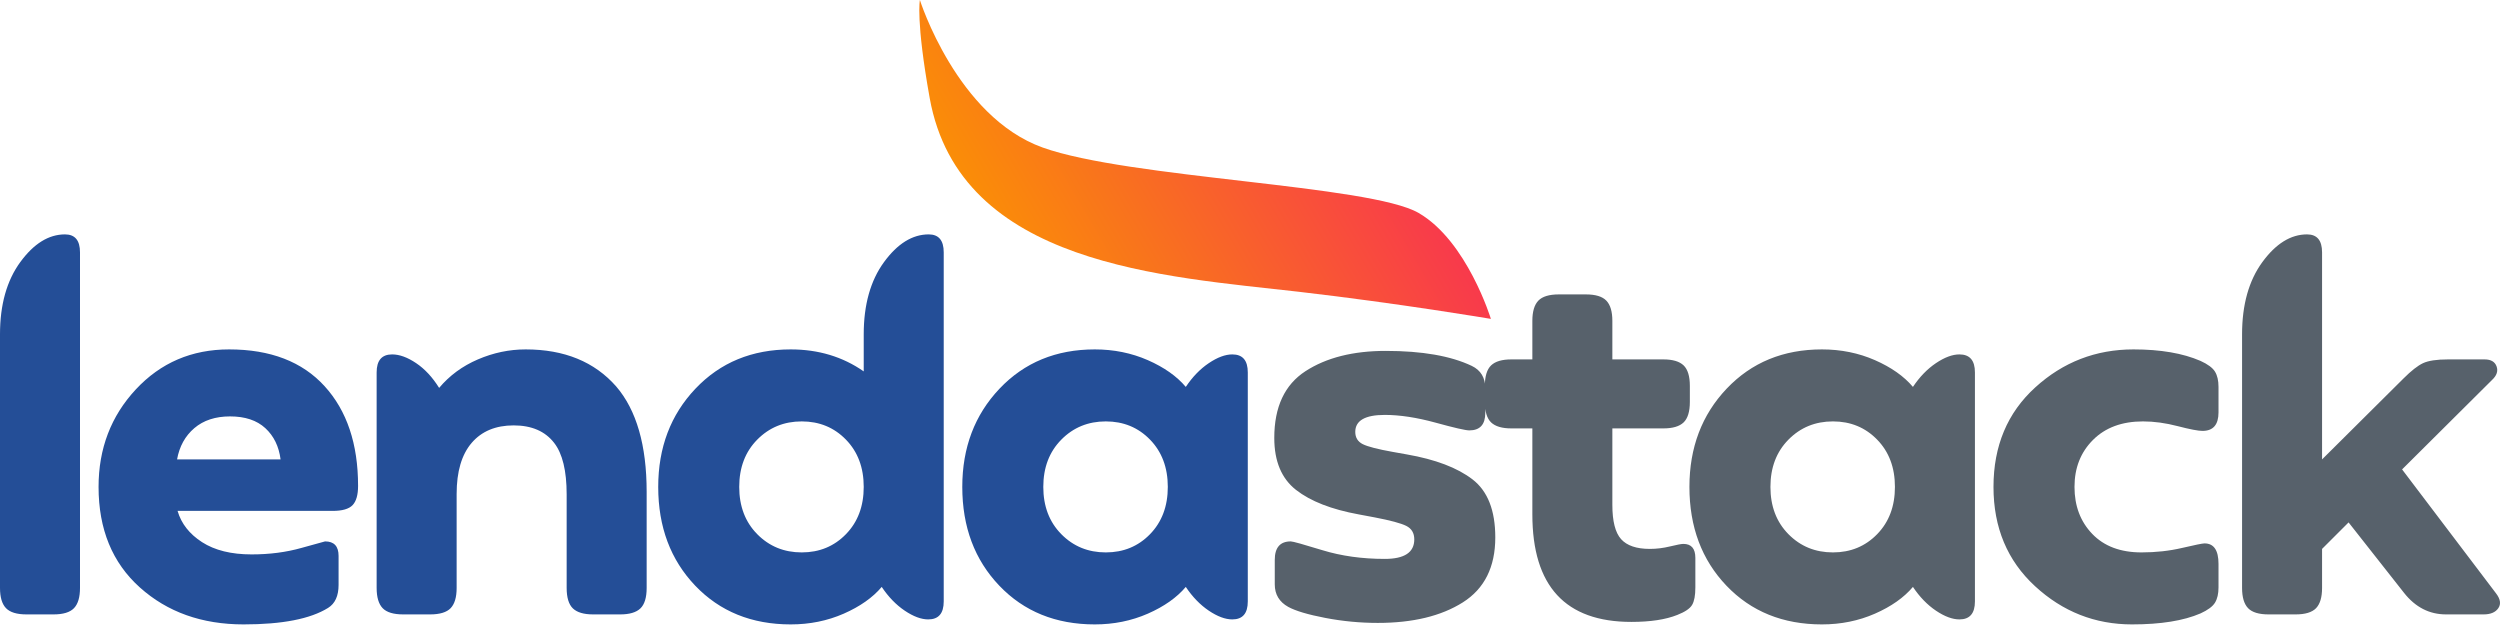
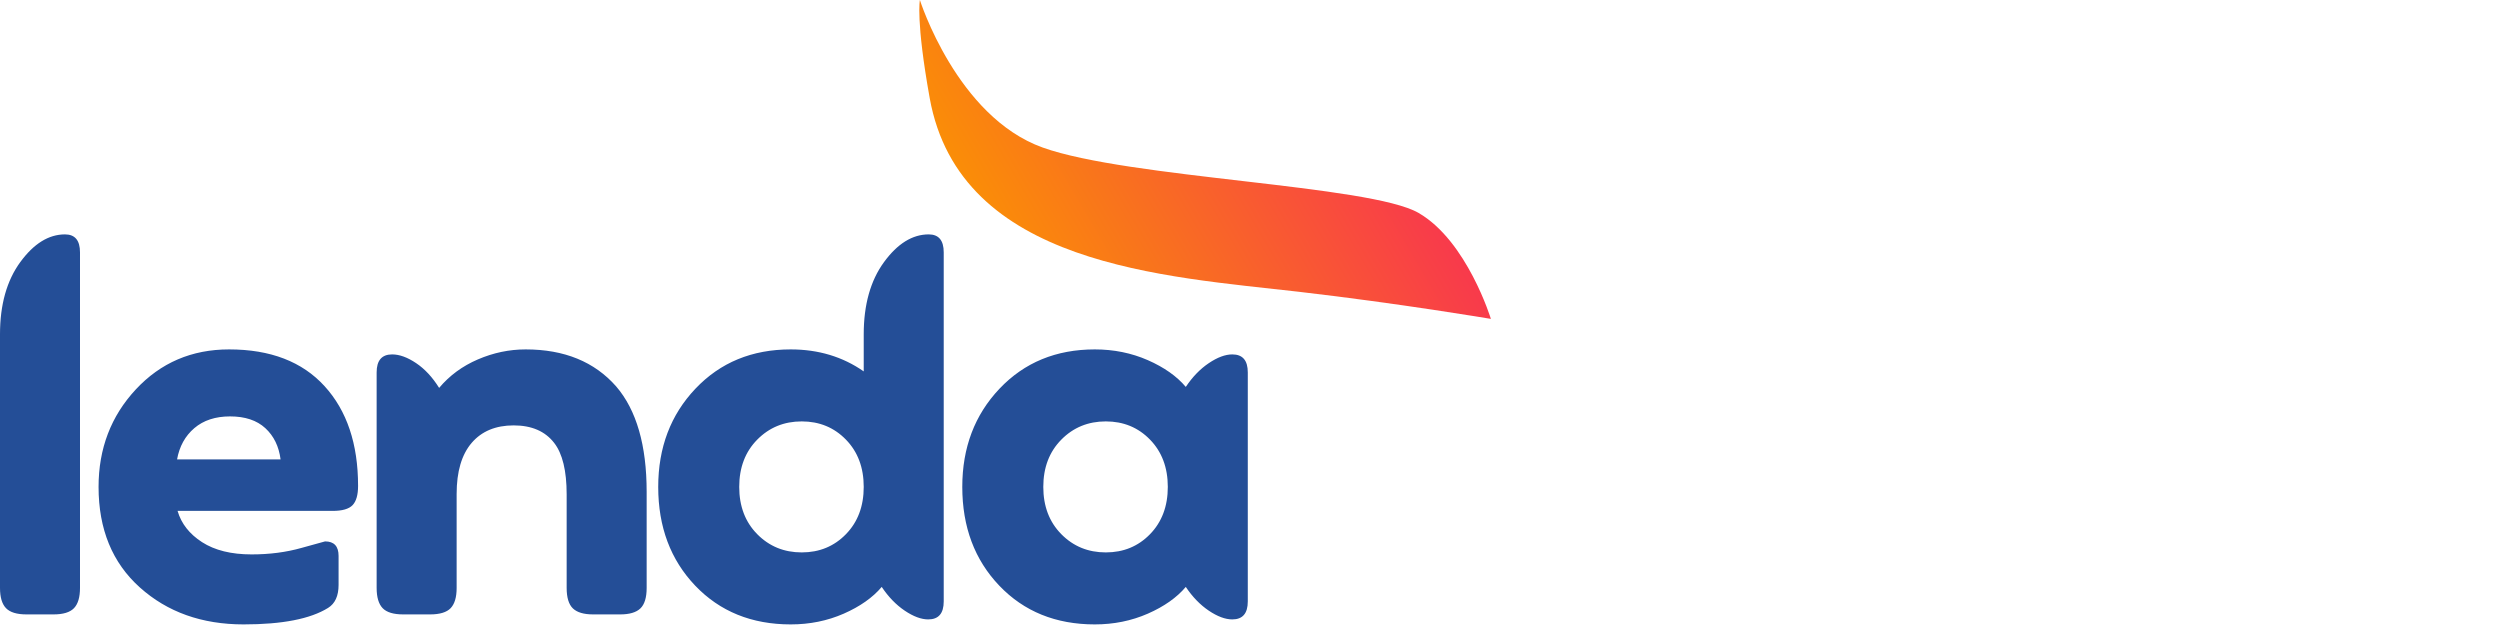
<svg xmlns="http://www.w3.org/2000/svg" width="139" height="35" viewBox="0 0 139 35" fill="none">
  <path d="M1.474 34.161C0.936 34.161 0.556 34.045 0.334 33.814C0.111 33.582 0 33.207 0 32.688V18.593C0 16.943 0.375 15.604 1.126 14.575C1.877 13.547 2.706 13.032 3.614 13.032C4.17 13.032 4.448 13.366 4.448 14.033V32.688C4.448 33.207 4.337 33.582 4.114 33.814C3.892 34.045 3.512 34.161 2.975 34.161H1.474ZM19.909 27.016C19.909 27.517 19.807 27.873 19.603 28.087C19.399 28.3 19.029 28.406 18.491 28.406H9.873C10.077 29.111 10.531 29.69 11.235 30.144C11.94 30.598 12.857 30.825 13.988 30.825C14.988 30.825 15.915 30.705 16.767 30.463C17.62 30.223 18.055 30.102 18.074 30.102C18.575 30.102 18.825 30.371 18.825 30.908V32.521C18.825 33.133 18.63 33.559 18.241 33.8C17.259 34.411 15.693 34.717 13.543 34.717C11.226 34.717 9.303 34.032 7.774 32.66C6.245 31.288 5.48 29.426 5.48 27.072C5.48 24.941 6.171 23.134 7.552 21.651C8.932 20.168 10.661 19.427 12.736 19.427C15.035 19.427 16.805 20.108 18.046 21.47C19.288 22.832 19.909 24.681 19.909 27.016ZM12.792 23.152C11.976 23.152 11.314 23.37 10.804 23.805C10.294 24.241 9.975 24.82 9.845 25.543H15.6C15.507 24.82 15.225 24.241 14.752 23.805C14.279 23.37 13.626 23.152 12.792 23.152ZM34.258 21.484C35.389 22.8 35.954 24.755 35.954 27.35V32.688C35.954 33.225 35.838 33.605 35.606 33.828C35.375 34.05 34.999 34.161 34.48 34.161H32.979C32.46 34.161 32.085 34.05 31.853 33.828C31.622 33.605 31.506 33.225 31.506 32.688V27.489C31.506 26.173 31.274 25.219 30.811 24.625C30.31 23.977 29.56 23.652 28.559 23.652C27.558 23.652 26.779 23.977 26.224 24.625C25.668 25.274 25.389 26.219 25.389 27.461V32.688C25.389 33.207 25.278 33.582 25.056 33.814C24.834 34.045 24.453 34.161 23.916 34.161H22.415C21.877 34.161 21.497 34.045 21.275 33.814C21.053 33.582 20.941 33.207 20.941 32.688V20.706C20.941 20.038 21.229 19.705 21.803 19.705C22.211 19.705 22.656 19.867 23.138 20.191C23.62 20.515 24.046 20.974 24.416 21.567C24.991 20.882 25.709 20.353 26.571 19.983C27.433 19.612 28.318 19.427 29.226 19.427C31.376 19.427 33.053 20.113 34.258 21.484ZM51.637 13.032C52.193 13.032 52.471 13.366 52.471 14.033V33.438C52.471 34.106 52.184 34.439 51.609 34.439C51.22 34.439 50.785 34.277 50.303 33.953C49.821 33.628 49.395 33.188 49.024 32.632C48.523 33.225 47.819 33.721 46.911 34.12C46.003 34.518 45.021 34.717 43.964 34.717C41.796 34.717 40.026 33.999 38.654 32.563C37.283 31.126 36.597 29.296 36.597 27.072C36.597 24.885 37.287 23.064 38.668 21.609C40.049 20.154 41.814 19.427 43.964 19.427C45.502 19.427 46.855 19.834 48.023 20.65V18.593C48.023 16.943 48.398 15.604 49.149 14.575C49.9 13.547 50.729 13.032 51.637 13.032ZM42.101 29.699C42.769 30.376 43.593 30.714 44.576 30.714C45.558 30.714 46.378 30.376 47.036 29.699C47.694 29.023 48.023 28.147 48.023 27.072C48.023 25.997 47.694 25.121 47.036 24.445C46.378 23.768 45.558 23.43 44.576 23.43C43.593 23.43 42.769 23.768 42.101 24.445C41.434 25.121 41.101 25.997 41.101 27.072C41.101 28.147 41.434 29.023 42.101 29.699ZM68.516 19.705C69.091 19.705 69.377 20.038 69.377 20.706V33.438C69.377 34.106 69.091 34.439 68.516 34.439C68.127 34.439 67.691 34.277 67.209 33.953C66.727 33.628 66.301 33.188 65.93 32.632C65.43 33.225 64.726 33.721 63.818 34.12C62.909 34.518 61.927 34.717 60.871 34.717C58.702 34.717 56.932 33.999 55.561 32.563C54.189 31.126 53.503 29.296 53.503 27.072C53.503 24.885 54.194 23.064 55.575 21.609C56.955 20.154 58.721 19.427 60.871 19.427C61.927 19.427 62.909 19.626 63.818 20.024C64.726 20.423 65.43 20.919 65.93 21.512C66.301 20.956 66.727 20.515 67.209 20.191C67.691 19.867 68.127 19.705 68.516 19.705ZM59.008 29.699C59.675 30.376 60.5 30.714 61.482 30.714C62.465 30.714 63.285 30.376 63.943 29.699C64.6 29.023 64.93 28.147 64.93 27.072C64.93 25.997 64.6 25.121 63.943 24.445C63.285 23.768 62.465 23.43 61.482 23.43C60.5 23.43 59.675 23.768 59.008 24.445C58.341 25.121 58.007 25.997 58.007 27.072C58.007 28.147 58.341 29.023 59.008 29.699Z" fill="#244E97" />
-   <path d="M76.605 34.634C75.622 34.634 74.649 34.541 73.685 34.356C72.722 34.171 72.036 33.967 71.628 33.744C71.128 33.466 70.877 33.049 70.877 32.493V31.131C70.877 30.445 71.174 30.102 71.767 30.102C71.878 30.102 72.462 30.264 73.519 30.589C74.575 30.913 75.733 31.075 76.994 31.075C78.087 31.075 78.634 30.714 78.634 29.991C78.634 29.639 78.486 29.389 78.189 29.24C77.892 29.092 77.309 28.935 76.438 28.768L75.548 28.601C74.028 28.323 72.865 27.869 72.059 27.239C71.253 26.608 70.85 25.645 70.85 24.348C70.85 22.624 71.429 21.387 72.587 20.636C73.746 19.885 75.233 19.51 77.049 19.51C79.07 19.51 80.664 19.788 81.831 20.344C82.332 20.585 82.582 21.002 82.582 21.595V22.957C82.582 23.606 82.285 23.93 81.692 23.93C81.488 23.93 80.863 23.787 79.816 23.499C78.768 23.212 77.828 23.069 76.994 23.069C75.9 23.069 75.353 23.384 75.353 24.014C75.353 24.329 75.493 24.556 75.77 24.695C76.049 24.834 76.605 24.977 77.439 25.126L78.217 25.265C79.811 25.543 81.029 26.006 81.873 26.655C82.716 27.304 83.138 28.379 83.138 29.88C83.138 31.529 82.535 32.734 81.331 33.494C80.126 34.254 78.551 34.634 76.605 34.634ZM93.595 30.241C94.039 30.241 94.262 30.501 94.262 31.02V32.66C94.262 33.105 94.202 33.429 94.081 33.633C93.961 33.837 93.687 34.022 93.261 34.189C92.612 34.449 91.76 34.578 90.704 34.578C87.034 34.578 85.199 32.586 85.199 28.601V23.819H84.031C83.512 23.819 83.137 23.708 82.905 23.486C82.674 23.263 82.558 22.883 82.558 22.346V21.456C82.558 20.919 82.674 20.539 82.905 20.316C83.137 20.094 83.512 19.983 84.031 19.983H85.199V17.842C85.199 17.323 85.31 16.948 85.532 16.716C85.755 16.484 86.135 16.369 86.672 16.369H88.173C88.711 16.369 89.091 16.484 89.313 16.716C89.536 16.948 89.647 17.323 89.647 17.842V19.983H92.483C93.002 19.983 93.377 20.094 93.609 20.316C93.84 20.539 93.956 20.919 93.956 21.456V22.346C93.956 22.883 93.84 23.263 93.609 23.486C93.377 23.708 93.002 23.819 92.483 23.819H89.647V28.073C89.647 28.981 89.809 29.616 90.133 29.977C90.458 30.338 90.991 30.519 91.732 30.519C92.103 30.519 92.478 30.473 92.858 30.38C93.238 30.288 93.483 30.241 93.595 30.241ZM108.944 19.705C109.519 19.705 109.806 20.038 109.806 20.706V33.438C109.806 34.106 109.519 34.439 108.944 34.439C108.555 34.439 108.12 34.277 107.638 33.953C107.156 33.628 106.73 33.188 106.359 32.632C105.859 33.225 105.154 33.721 104.246 34.12C103.338 34.518 102.356 34.717 101.299 34.717C99.131 34.717 97.361 33.999 95.989 32.563C94.618 31.126 93.932 29.296 93.932 27.072C93.932 24.885 94.622 23.064 96.003 21.609C97.384 20.154 99.149 19.427 101.299 19.427C102.356 19.427 103.338 19.626 104.246 20.024C105.154 20.423 105.859 20.919 106.359 21.512C106.73 20.956 107.156 20.515 107.638 20.191C108.12 19.867 108.555 19.705 108.944 19.705ZM99.436 29.699C100.104 30.376 100.928 30.714 101.911 30.714C102.893 30.714 103.713 30.376 104.371 29.699C105.029 29.023 105.358 28.147 105.358 27.072C105.358 25.997 105.029 25.121 104.371 24.445C103.713 23.768 102.893 23.43 101.911 23.43C100.928 23.43 100.104 23.768 99.436 24.445C98.769 25.121 98.436 25.997 98.436 27.072C98.436 28.147 98.769 29.023 99.436 29.699ZM118.539 34.717C116.482 34.717 114.684 34.008 113.146 32.59C111.608 31.173 110.838 29.333 110.838 27.072C110.838 24.792 111.612 22.948 113.16 21.54C114.707 20.131 116.528 19.427 118.623 19.427C120.124 19.427 121.366 19.64 122.348 20.066C122.756 20.252 123.024 20.451 123.154 20.664C123.284 20.877 123.349 21.159 123.349 21.512V22.93C123.349 23.615 123.052 23.958 122.459 23.958C122.218 23.958 121.76 23.87 121.083 23.694C120.407 23.518 119.763 23.43 119.151 23.43C117.983 23.43 117.057 23.773 116.371 24.459C115.685 25.144 115.342 26.016 115.342 27.072C115.342 28.128 115.671 29 116.329 29.685C116.987 30.371 117.9 30.714 119.068 30.714C119.865 30.714 120.62 30.631 121.333 30.463C122.047 30.297 122.459 30.213 122.57 30.213C123.089 30.213 123.349 30.593 123.349 31.353V32.66C123.349 33.012 123.284 33.295 123.154 33.508C123.024 33.721 122.756 33.92 122.348 34.106C121.403 34.514 120.133 34.717 118.539 34.717ZM138.782 32.994C139.023 33.309 139.065 33.582 138.907 33.814C138.75 34.045 138.476 34.161 138.087 34.161H136.002C135.075 34.161 134.297 33.763 133.667 32.966L130.581 29.046L129.107 30.519V32.688C129.107 33.207 128.996 33.582 128.774 33.814C128.551 34.045 128.171 34.161 127.634 34.161H126.132C125.595 34.161 125.215 34.045 124.993 33.814C124.77 33.582 124.659 33.207 124.659 32.688V18.593C124.659 16.943 125.034 15.604 125.785 14.575C126.536 13.547 127.365 13.032 128.273 13.032C128.829 13.032 129.107 13.366 129.107 14.033V25.543L133.639 21.039C134.065 20.613 134.426 20.33 134.723 20.191C135.02 20.052 135.483 19.983 136.113 19.983H138.143C138.495 19.983 138.717 20.113 138.81 20.372C138.903 20.631 138.819 20.882 138.56 21.123L133.556 26.099L138.782 32.994Z" fill="#57616B" />
  <path fill-rule="evenodd" clip-rule="evenodd" d="M51.146 0C51.146 0 53.196 6.489 57.973 8.203C62.749 9.916 76.17 10.279 78.869 11.837C81.569 13.394 82.893 17.73 82.893 17.73C82.893 17.73 77.831 16.873 72.224 16.224C64.794 15.364 53.369 14.787 51.691 5.451C50.913 1.116 51.146 0 51.146 0Z" fill="url(#paint0_linear_8769_8910)" />
  <defs>
    <linearGradient id="paint0_linear_8769_8910" x1="79.435" y1="1.561" x2="54.573" y2="16.167" gradientUnits="userSpaceOnUse">
      <stop stop-color="#F8275B" />
      <stop offset="1" stop-color="#FA9600" />
    </linearGradient>
  </defs>
</svg>